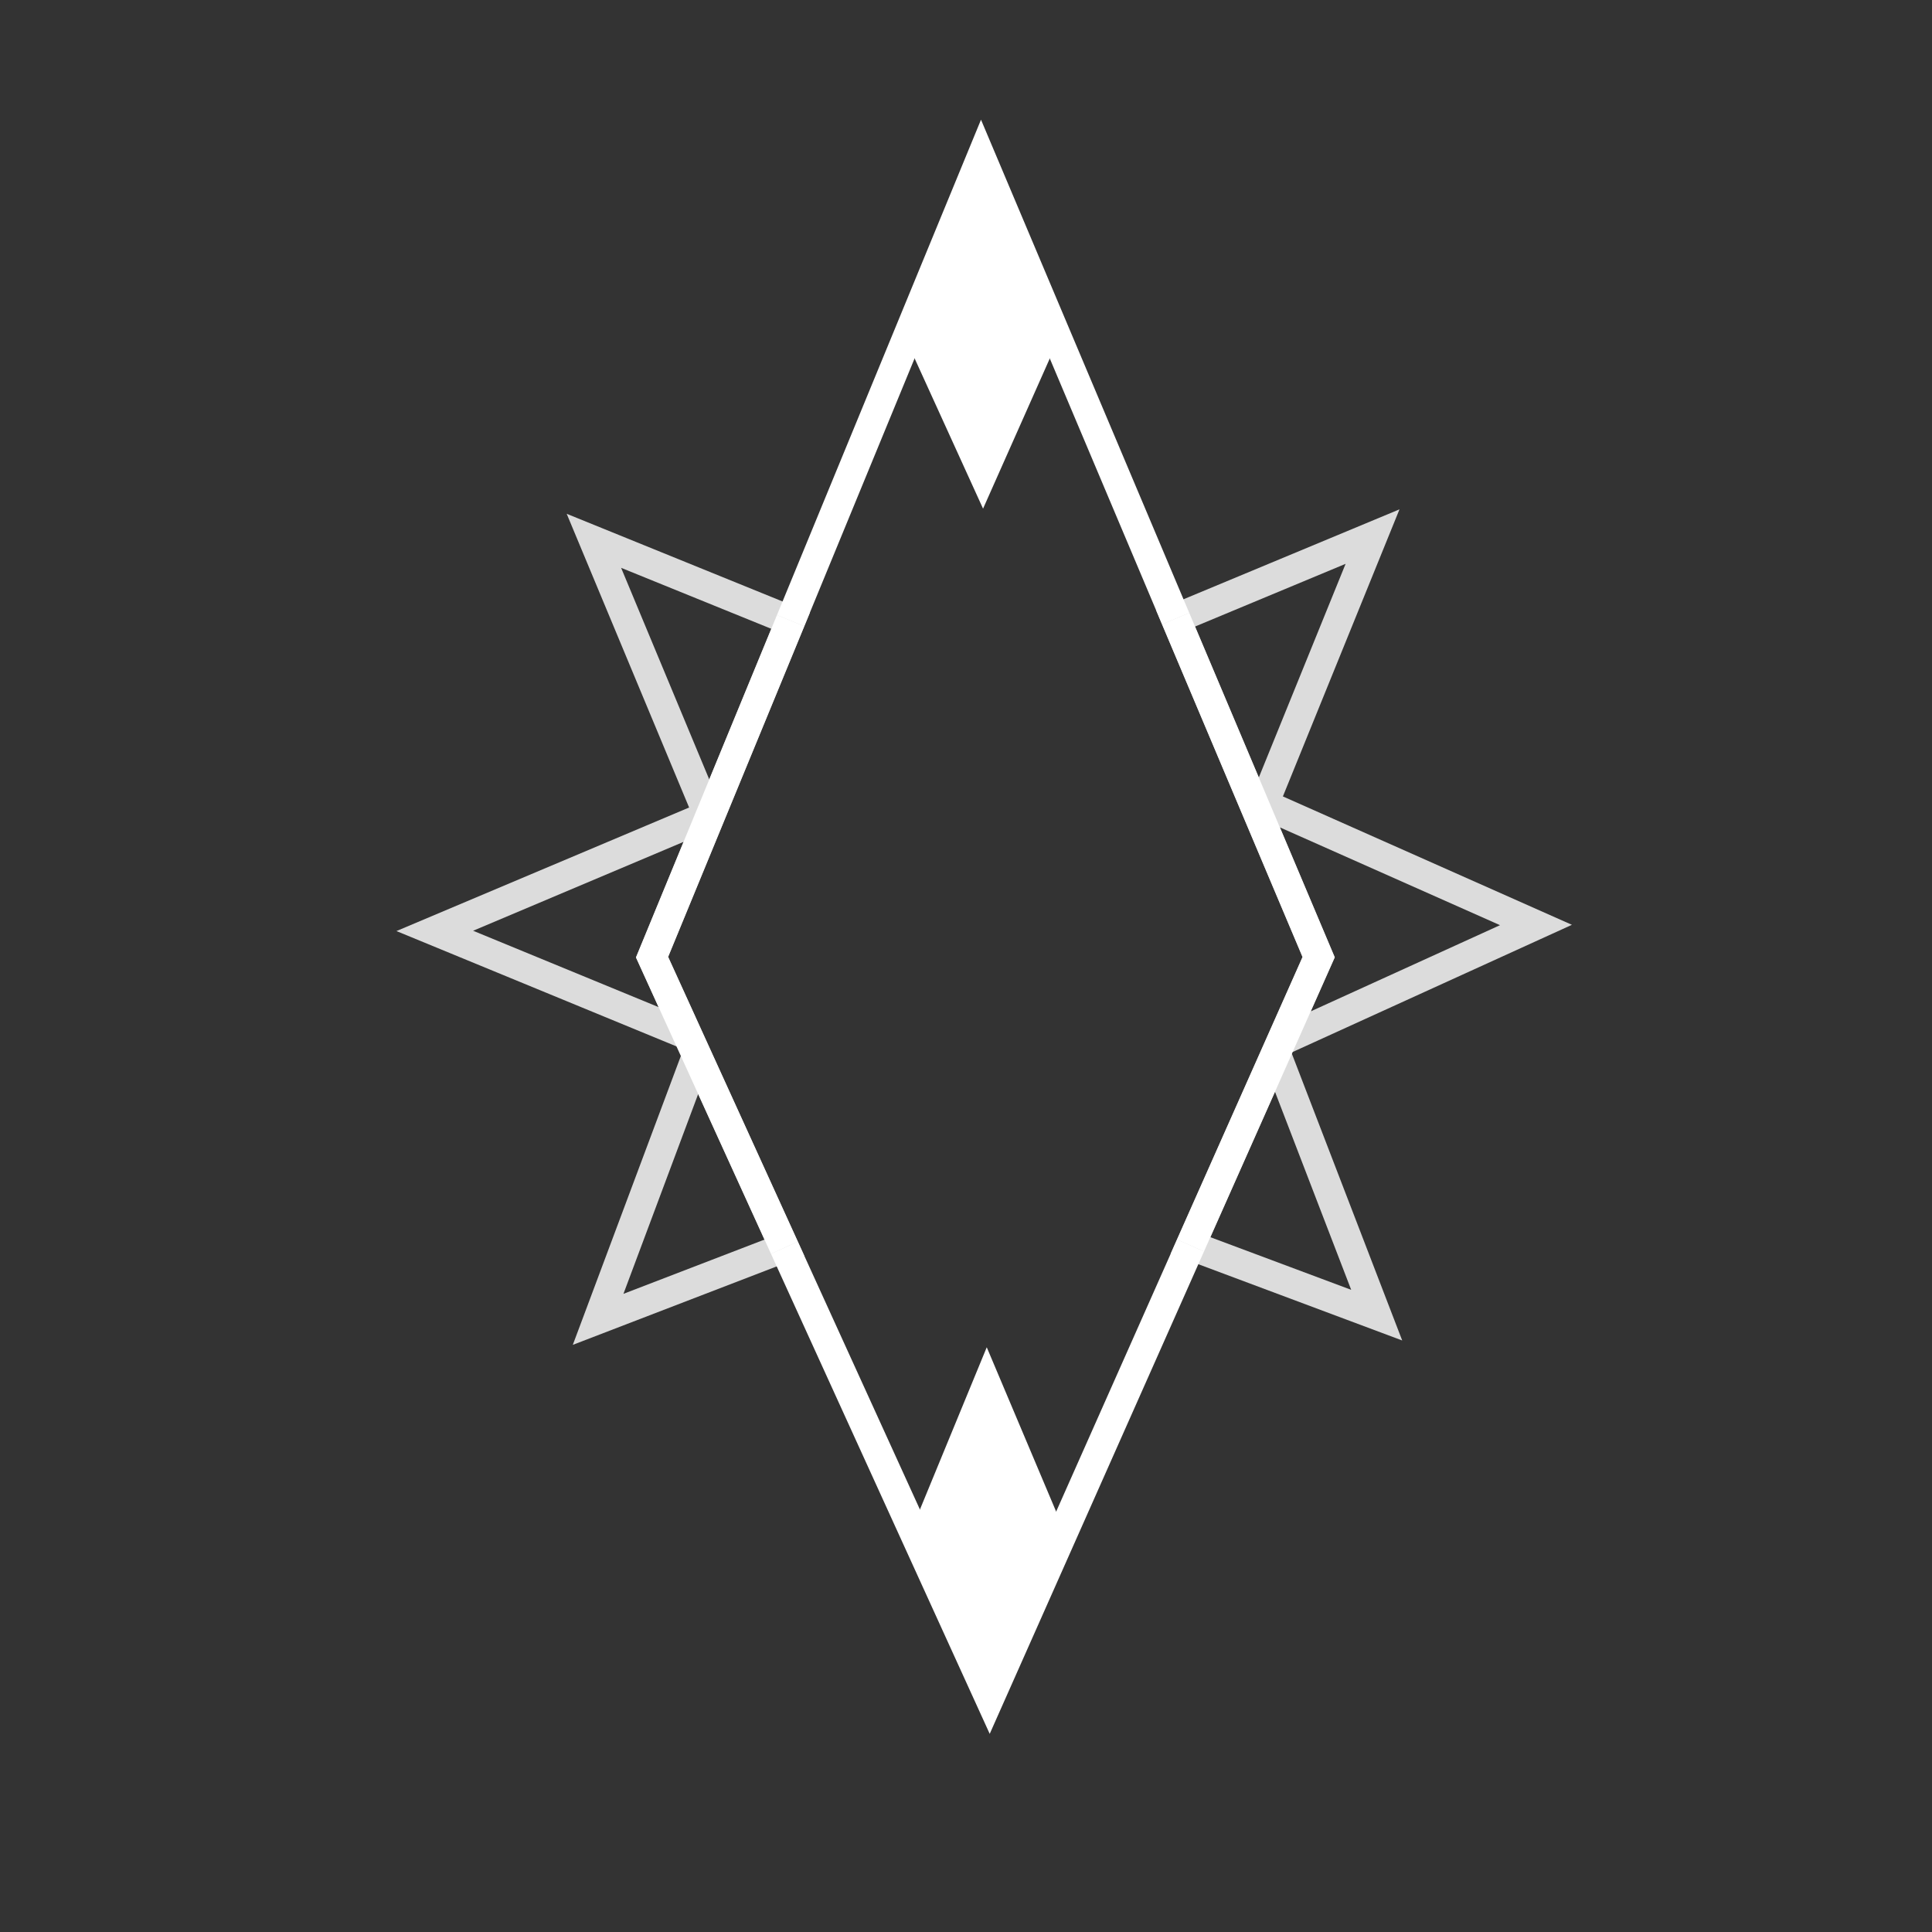
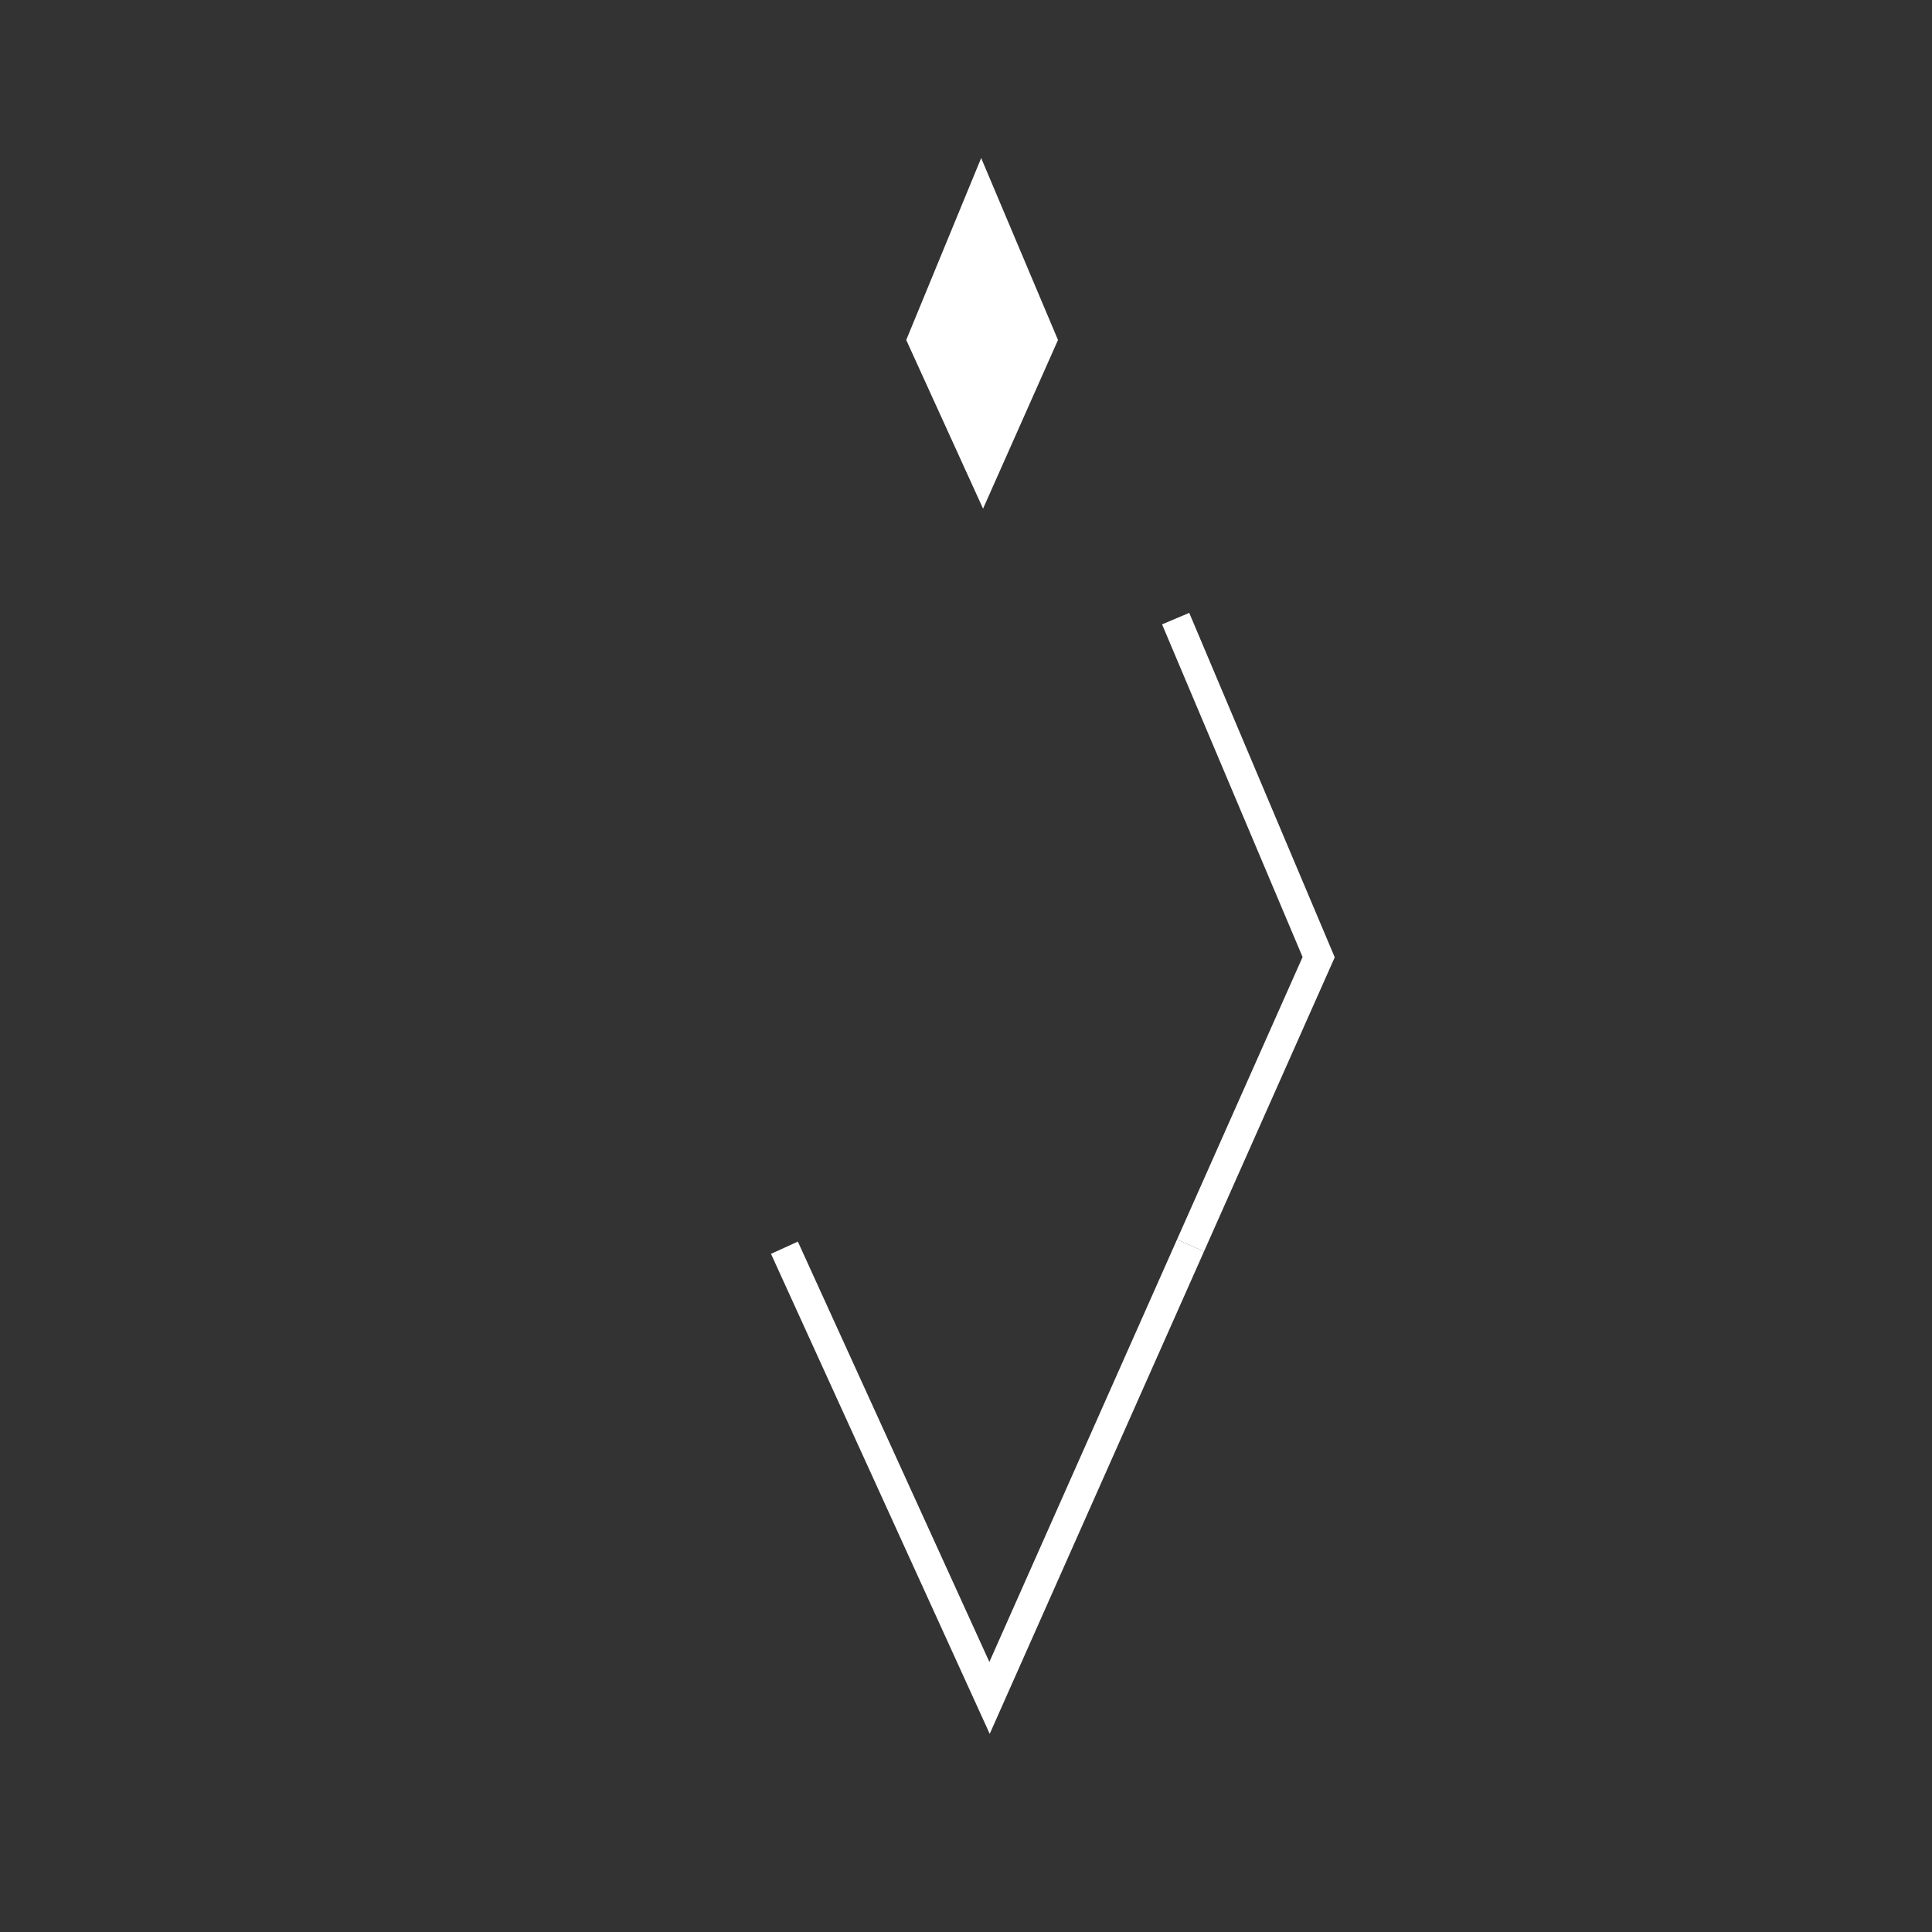
<svg xmlns="http://www.w3.org/2000/svg" id="_圖層_1" data-name="圖層 1" viewBox="0 0 256 256">
  <rect x="0" y="0" width="256" height="256" fill="#333333" stroke="none" />
  <defs>
    <style>
      .cls-1 {
        fill: #fff;
      }

      .cls-2 {
        fill: #dcdcdc;
      }

      .cls-3 {
        fill: none;
        stroke: #fff;
        stroke-miterlimit: 10;
        stroke-width: 3.91px;
      }
    </style>
  </defs>
-   <path class="cls-2" d="M92.16,134.76l-3.63-7.97,7.16-17.39h0s11.63-28.23,11.63-28.23l-32.23-13.09,16.22,38.92-38.78,16.37,38.02,15.66-14.65,39.17,30.67-11.8-14.42-31.65h0ZM102.2,83.32l-8.22,19.96-11.68-28.04,19.9,8.08ZM62.69,123.33l27.89-11.78-6.31,15.31,3,6.59-24.58-10.12ZM82.61,171.44l9.9-26.47,8.79,19.28-18.69,7.19Z" />
-   <path class="cls-2" d="M208.28,122.54l-38.29-17.01,15.45-38.04-32.23,13.42,11.65,27.59h0l7.73,18.31-6.68,15.03h0s-10.8,24.3-10.8,24.3l30.69,11.48-14.68-38.15,37.15-16.92ZM178.3,74.71l-11.5,28.31-8.45-20,19.95-8.31ZM169.59,109.63l29.17,12.96-25.08,11.42,3.18-7.16-7.27-17.22ZM160.38,163.93l8.56-19.27,10.1,26.25-18.67-6.98Z" />
  <polyline class="cls-3" points="103.94 165.33 131.12 224.98 157.75 165.03" />
-   <polyline class="cls-3" points="155.78 81.97 130.01 20.94 104.76 82.24" />
  <polygon class="cls-1" points="130.01 20.94 140.19 45.05 130.26 67.4 120.08 45.05 130.01 20.94" />
-   <polygon class="cls-1" points="130.75 178.52 140.93 202.63 131 224.98 120.82 202.63 130.75 178.52" />
-   <polyline class="cls-3" points="104.76 82.24 86.4 126.83 103.94 165.33" />
  <polyline class="cls-3" points="157.75 165.03 174.73 126.83 155.78 81.97" />
</svg>